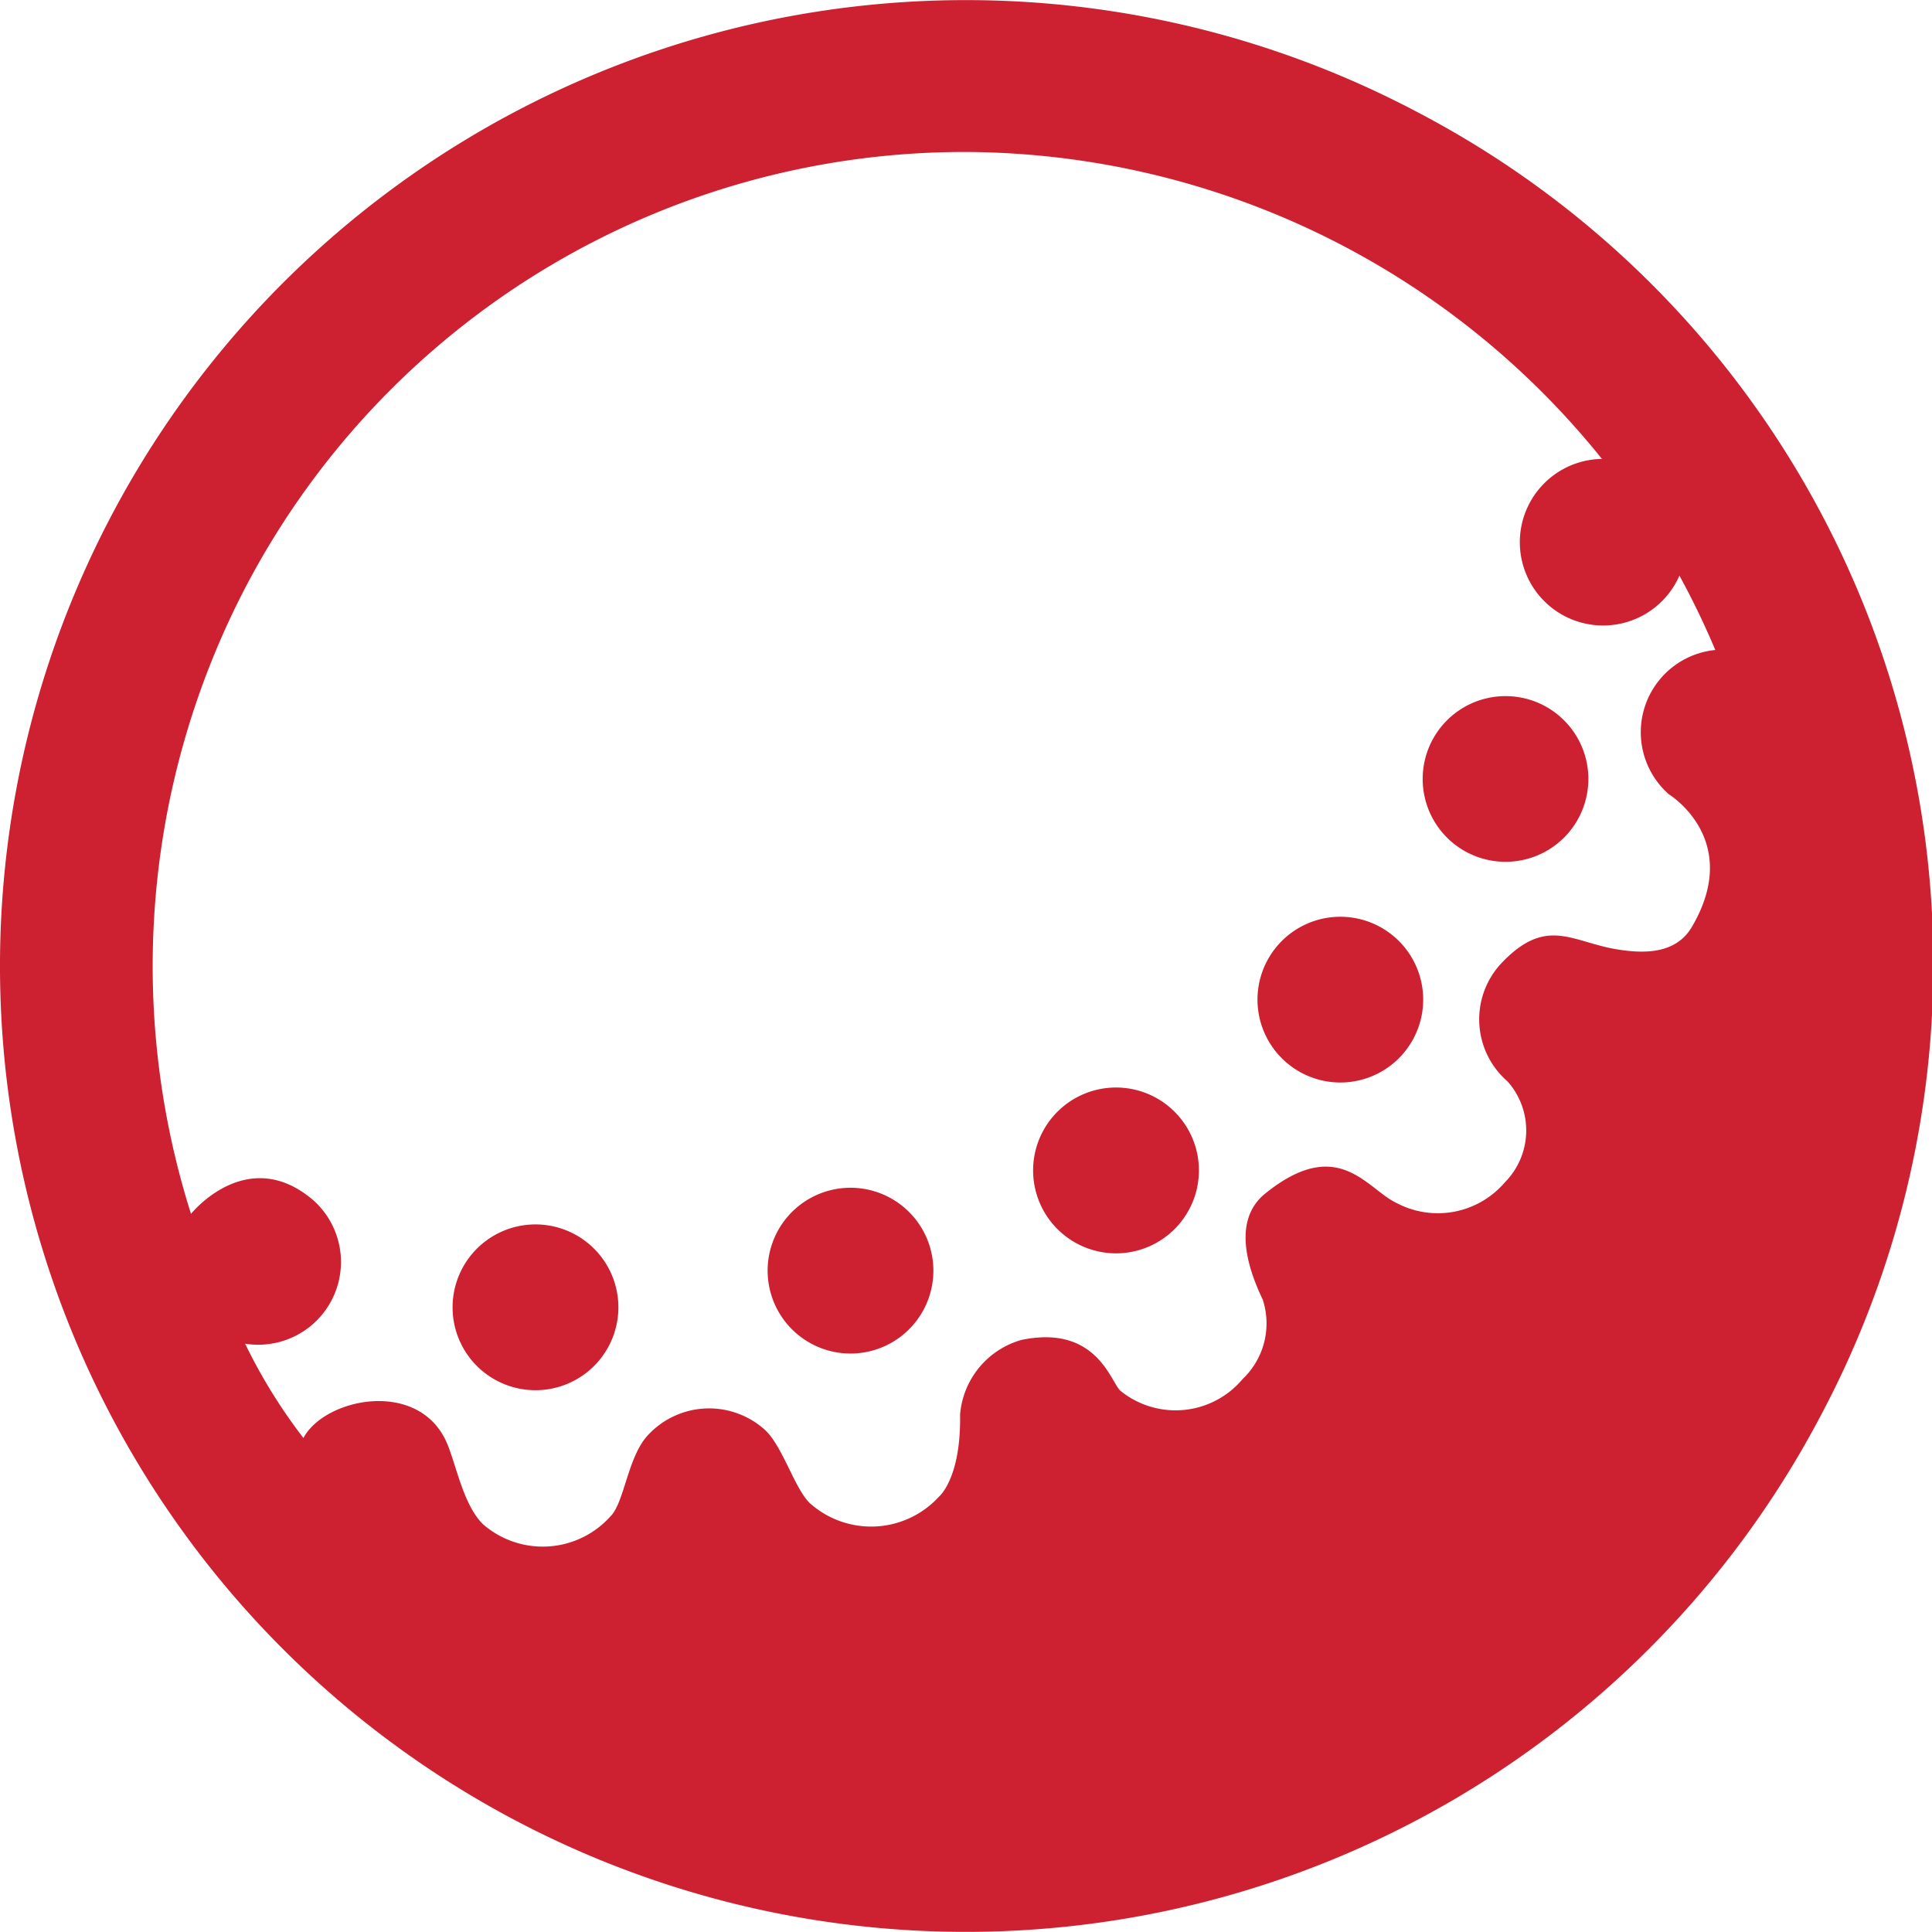
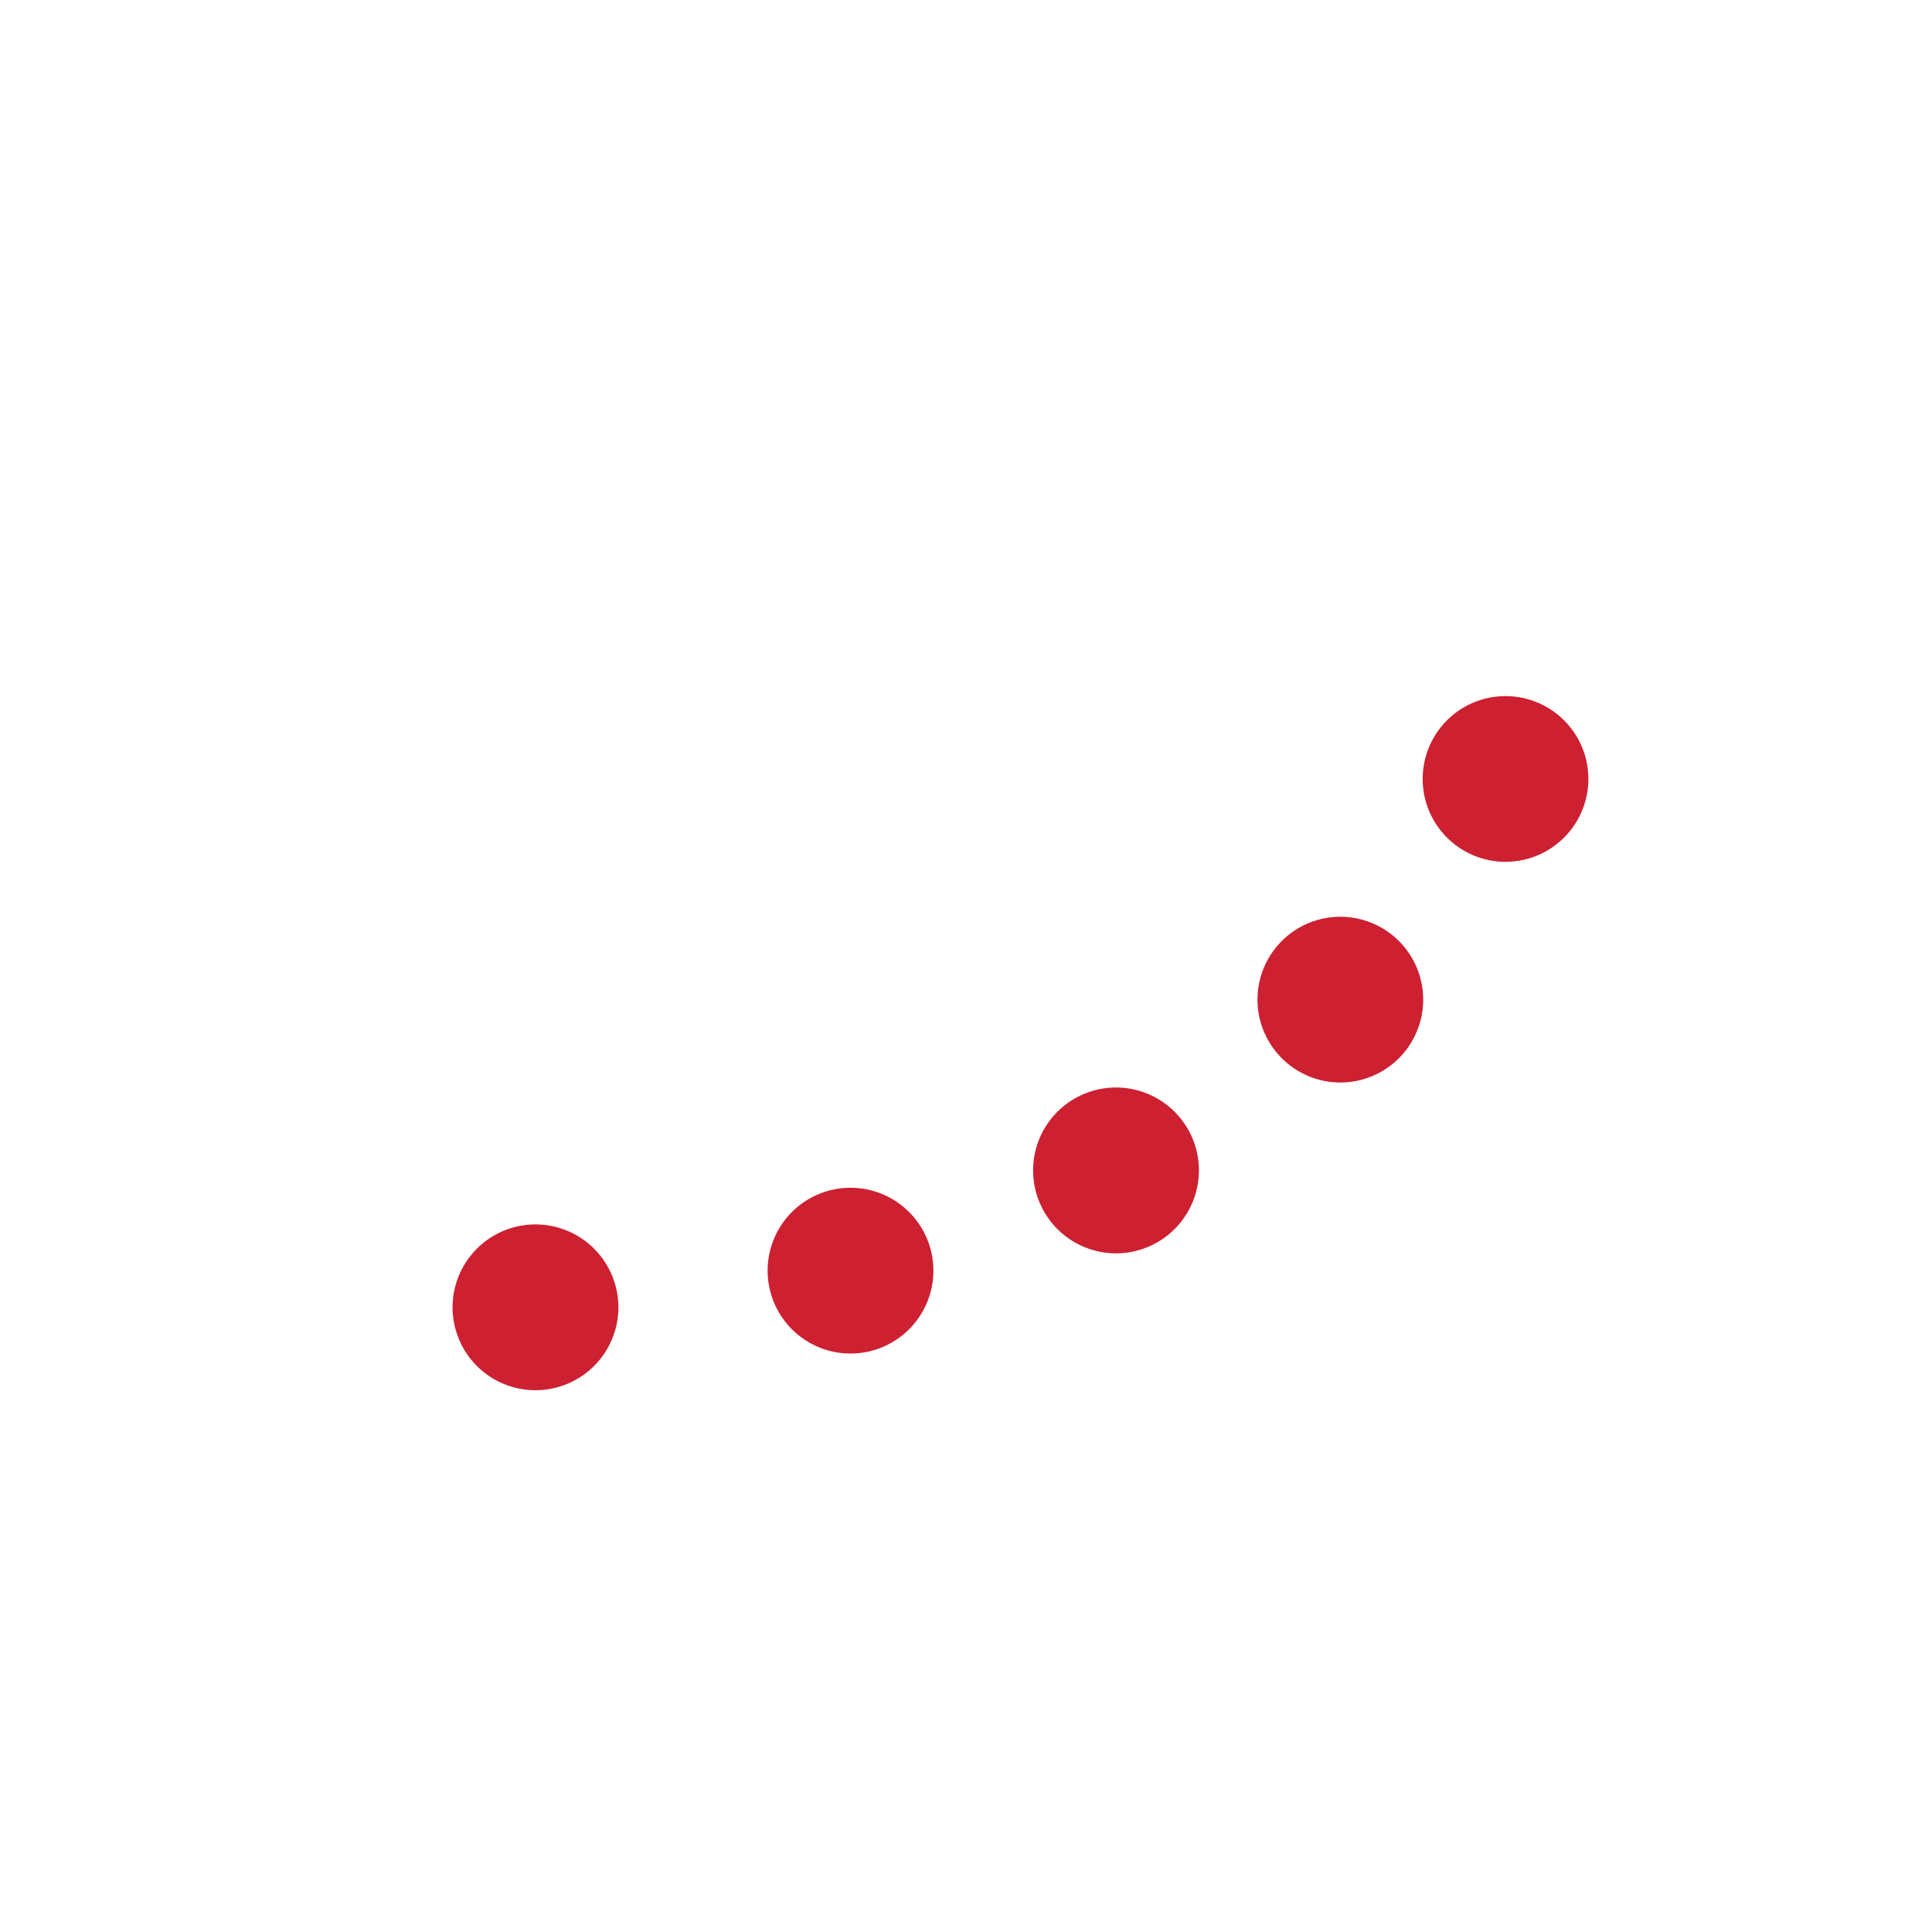
<svg xmlns="http://www.w3.org/2000/svg" width="68.89" height="68.886" viewBox="0 0 68.89 68.886">
  <g transform="translate(-470.979 -175.887)">
-     <path d="M521.481,179.865a34.441,34.441,0,1,0,14.408,46.523A34.282,34.282,0,0,0,521.481,179.865Zm6.622,12.386a2.97,2.97,0,1,0,2.76,4.161,28.979,28.979,0,0,1,1.279,2.652,2.946,2.946,0,0,0-1.652,5.148s2.641,1.608.822,4.718c-.536.916-1.571,1-2.724.8-1.6-.275-2.5-1.188-4.115.548a2.928,2.928,0,0,0,.263,4.171,2.629,2.629,0,0,1-.1,3.6,3.144,3.144,0,0,1-3.858.734c-1.064-.495-2.07-2.442-4.68-.341-1.132.911-.7,2.518-.093,3.785a2.736,2.736,0,0,1-.717,2.833,3.121,3.121,0,0,1-4.359.418c-.346-.311-.846-2.373-3.534-1.811a3.022,3.022,0,0,0-2.182,2.659c.038,2.284-.753,2.929-.753,2.929a3.278,3.278,0,0,1-4.542.285c-.585-.467-1.023-2.123-1.7-2.7a2.971,2.971,0,0,0-4.171.26c-.688.781-.813,2.375-1.3,2.856a3.242,3.242,0,0,1-4.541.285c-.749-.733-.982-2.275-1.345-3.016-1.059-2.162-4.313-1.469-5.063-.063a19.348,19.348,0,0,1-2.079-3.363,2.95,2.95,0,0,0,2.415-5.129c-2.351-1.991-4.344.5-4.344.5a29.225,29.225,0,0,1,1.96-22.374,28.932,28.932,0,0,1,25.7-15.49A29.249,29.249,0,0,1,528.1,192.251Z" fill="#cd2031" />
    <path d="M492.288,224.46a2.956,2.956,0,1,0-4.17.26A2.957,2.957,0,0,0,492.288,224.46Z" fill="#cd2031" />
    <path d="M512.99,219.576a2.956,2.956,0,1,0-4.172.262A2.954,2.954,0,0,0,512.99,219.576Z" fill="#cd2031" />
    <path d="M520.987,213.485a2.954,2.954,0,1,0-4.168.262A2.95,2.95,0,0,0,520.987,213.485Z" fill="#cd2031" />
    <path d="M526.878,205.616a2.954,2.954,0,1,0-4.17.262A2.954,2.954,0,0,0,526.878,205.616Z" fill="#cd2031" />
    <path d="M503.523,223.148a2.955,2.955,0,1,0-4.169.265A2.952,2.952,0,0,0,503.523,223.148Z" fill="#cd2031" />
  </g>
</svg>